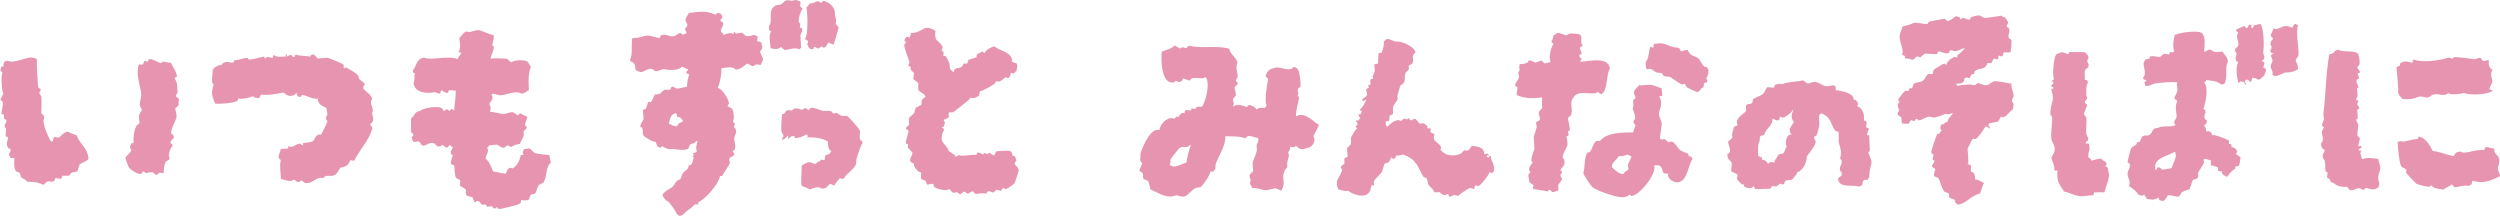
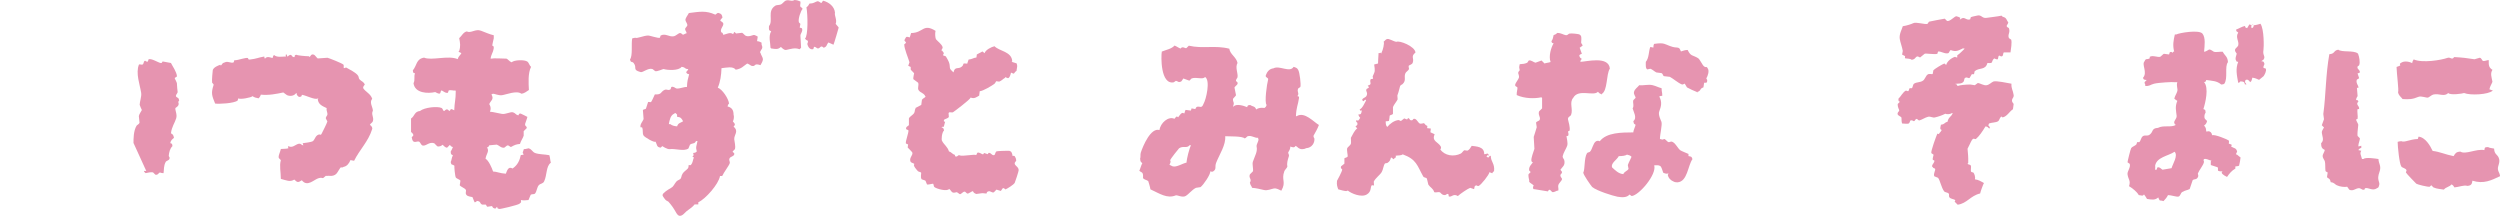
<svg xmlns="http://www.w3.org/2000/svg" id="b" viewBox="0 0 182.22 15.76">
  <g id="c">
    <path d="M59.99.05c.41.1.83.41.87.87-.06.21.17.53.05.82.03.05.2.22.22.27,0,.02-.34,1.18-.38,1.25-.13-.05-.37-.18-.38-.16-.13.17-.09.3-.33.38-.25-.24-.24.07-.44.05-.05,0-.18-.15-.27-.11-.02.05-.04.11-.05.16-.26.08-.4-.2-.44-.38.04-.06.04-.09.05-.22-.1-.05-.15-.08-.22-.16.24-.18.21-1.75.11-2.29.12-.08.15-.14.22-.27.3,0,.39-.11.55-.16.15-.05.25.14.33.11.04-.05.07-.11.11-.16Z" style="fill:#e694b0; fill-rule:evenodd;" />
    <path d="M57.9,0c.21.01.29.05.44.11.03.15-.05.27,0,.38.08.08.1.04.16.16-.12.11-.35.74-.27.98.04.04.07.07.11.11-.02.09-.04.18-.05.27.05.02.11.04.16.05.1.21-.12.39-.11.55.01.3.04.44.05.87l-.11.11c-.34-.14-.68-.01-.98.05-.14.03-.31-.15-.38-.22-.22.2-.37.16-.71.11l-.05-.05c0-.34-.17-.83.05-1.2-.19-.07-.17-.12-.16-.38.33-.39-.15-1.08.44-1.47.12-.09.27-.04.44-.11.09-.04.25-.24.33-.27.27-.11.41.1.65-.05Z" style="fill:#e694b0; fill-rule:evenodd;" />
    <path d="M70.51,4.6c.03-.09.06-.18.09-.26.26-.02.32-.12.57-.15l.03-.22c.14-.07.28-.15.41-.22.05.04.1.09.15.13.08-.25.5-.46.73-.51.33.36,1.26.38,1.29,1.1h-.05s.03.03.05.05c.04.02.19.05.32.1.07.2.04.23-.01.55-.1.06-.12.1-.19.2-.12-.03-.13-.04-.21-.08-.04.18-.09.37-.22.41-.07-.03-.14-.05-.21-.08v.05c-.15.08-.26.22-.43.28l-.22-.03s-.09.17-.14.2c-.18.13-.82.52-1.06.53l-.04.32c-.21.12-.36.25-.62.14-.03.14-1.19,1.01-1.27,1.06-.11.08-.26-.06-.34.07,0,.09.01.18.02.28-.06.13-.31.14-.36.23v.11s.06,0,.09.01c-.03.12-.07.25-.1.37-.11,0-.11,0-.17.03.16.08.15.07.19.24-.17.14-.2.69-.15.75.15.3.4.42.51.78.18.04.24.2.42.24.01.04.03.08.04.12.2.06.17-.15.34-.07.18.08,1-.1,1.19-.03.02-.05.05-.1.07-.16.15-.08.33.12.43.11.02-.03.05-.07.07-.1.09.03.18.06.26.09l.07-.1c.19-.02.24.23.42.16.05-.02.08-.23.14-.26.12-.05.94-.05.94-.05.15.07.14.04.2.19.03.06.03.06.03.17l.16.02c.07.14.11.14.12.35-.32.32.15.35.18.66.01.11-.28.94-.29.95-.08.14-.54.42-.66.47-.05.02-.09-.12-.21-.08-.05.07-.09.14-.14.2-.11-.03-.21-.06-.32-.1-.06.07-.13.13-.19.2-.18.05-.23-.14-.43-.06-.15.06-.04.19-.18.14-.04-.01-.1-.01-.11-.01-.2-.04-.56.09-.61.03-.14-.07-.13-.07-.2-.19-.1.03-.3.17-.35.18-.13.02-.16-.15-.26-.14-.1,0-.24.17-.3.18h-.05s-.19-.14-.2-.14c-.06-.01-.21.08-.33.01-.09-.05-.13-.18-.24-.25-.13.21-.92,0-1.08-.14-.04-.03-.05-.2-.08-.23-.04-.03-.3.07-.45.05-.04-.06-.08-.24-.13-.29-.09-.03-.18-.06-.26-.09-.12-.16,0-.43-.05-.5-.07-.03-.14-.05-.21-.08-.06-.06-.44-.46-.26-.53-.11-.1-.25-.07-.3-.2-.1-.26.2-.45.14-.64,0-.03-.32-.34-.34-.37l.03-.22c-.05-.02-.1-.05-.16-.07-.05-.16.23-.82.18-.97l-.16-.07c-.05-.19.16-.23.2-.3,0-.16,0-.33,0-.49.06-.14.3-.25.38-.39.07-.12.03-.23.1-.32v-.05c.14-.07.28-.15.42-.22l.05-.38c.05-.09.33-.21.25-.24-.11-.26-.34-.24-.49-.45-.11-.15.04-.37-.04-.55-.12-.09-.23-.18-.35-.26-.02-.07.06-.43.06-.43-.08-.08-.16-.17-.24-.25-.04-.09.03-.15-.03-.22-.05-.02-.1-.05-.16-.07.03-.09.06-.18.09-.26-.09-.32-.39-1-.38-1.31.1-.06.07-.03.13-.15-.11-.1-.15-.11-.08-.23.11-.22.13-.18.35-.12.03-.11.06-.21.1-.32.91-.01.86-.73,1.78-.16-.05.19-.02.51.03.61.14.17.41.35.48.56.04.11-.1.23-.09.26h.05c.05.07.09.13.14.19-.02.05-.05.1-.07.16.07.03.14.05.21.08.06.08.19.34.22.41.09.2.05.42.1.51.07.09.16.18.24.25.1-.47.34-.2.6-.42.23-.19-.05-.27.41-.22Z" style="fill:#e694b0; fill-rule:evenodd;" />
    <path d="M33.19,6.6c-.15.02-.36-.07-.49,0-.02.05-.04.11-.05.16-.19.07-.43-.21-.49-.16-.05.04-.04.2-.11.22-.08.03-.28-.08-.33-.11-.51.12-1.49.1-1.58-.65.13-.21.01-.51.11-.71-.17-.07-.12-.02-.16-.22.31-.37.23-.83.82-.93.54.24,1.76-.19,2.45.11.06-.23.18-.25.27-.44-.06-.03-.3-.11-.16-.16.11-.34.07-.58,0-.93.18-.15.29-.43.55-.49.31.16.63-.21,1.04-.05.25.09.61.26.93.33v.22s-.12.51-.11.55h.05c.06.04.07.1.05.22-.04.27-.19.42-.22.71h.11c.06-.04.87,0,.93,0h.11c.12.04.21.21.38.27.19-.18.95-.2,1.15-.05.12.09.14.28.27.38-.24.46-.18,1.21-.16,1.69-.19.11-.29.24-.55.27-.34-.26-1.11.07-1.42.11-.24.03-.56-.12-.65-.11l-.11.05c.21.38-.05.43-.16.71,0,0,.19.24.05.55.27.02.6.12.87.16.28.05.64-.18.82-.11.2.07.16.16.38.22.07-.14.1-.17.22-.11.15.06.29.15.44.22-.03.15-.14.41-.16.49-.05.21.14.16.11.33l-.22.22v.33c-.06.19-.21.38-.27.6-.29.03-.38.07-.65.22-.1,0-.14-.13-.27-.11-.04,0-.2.16-.22.16-.22.05-.39-.17-.55-.22-.18.02-.36.04-.55.05-.06.13-.05.1-.16.16.19.28-.06.46-.11.82.22.11.47.68.55.93.24,0,.52.14.93.16.09-.23.18-.56.49-.38.36-.24.52-.58.6-.98.13-.01.15-.01.22-.05-.09-.1-.1-.11-.05-.22.02-.05.04-.11.05-.16.19,0,.36-.09.38-.05.21.07.25.26.44.33.29.11.67.09,1.04.16.07.22.05.34.11.55-.36.25-.27.91-.49,1.36-.08.17-.26.15-.38.27-.14.14-.15.44-.27.6-.09.11-.2.02-.33.11-.05.13-.11.25-.16.38-.25.02-.33.04-.55,0,.01.17.05.15-.11.27-.12.1-1.45.41-1.47.38-.16-.06-.1,0-.16-.16-.12.1-.07.17-.22.11-.14-.05-.09-.13-.16-.16-.11.02-.22.04-.33.05-.04-.01-.09-.15-.11-.16h-.27c-.2-.09-.06-.23-.38-.27-.07.09-.03.06-.16.11-.06-.09-.14-.36-.16-.38-.05-.03-.33-.03-.44-.16-.12-.16.01-.26-.05-.38-.07-.12-.38-.22-.44-.33.02-.11.04-.22.05-.33-.04-.08-.27-.15-.33-.22-.07-.09-.13-.86-.11-.87-.17-.14-.22,0-.27-.27.08-.15.06-.31.16-.49-.15-.09-.14-.05-.16-.27.06-.08.12-.24.16-.33-.15-.05-.14-.06-.22-.16l-.05.05-.16.16c-.2-.05-.2-.14-.33-.22-.03.06-.23.17-.38.11l-.22-.22c-.39-.13-.61.25-.87.16-.08-.03-.16-.24-.22-.27-.17-.1-.47.25-.55-.33l.11-.11c.04-.15-.15-.25-.16-.27,0,0,0-.88,0-.98.27-.18.24-.51.65-.55.34-.27,1.27-.36,1.58-.22.08.04.1.19.16.22.06.03.12-.16.27-.11.04.01.07.08.16.11.09-.21.13-.14.33-.05.02-.61.11-.75.11-1.42Z" style="fill:#e694b0; fill-rule:evenodd;" />
    <path d="M21.47,4.15c.05-.18-.03-.08.11-.16.08.05.69.11.93.11l.05.05c.09-.04.1-.25.33-.16.06.02.21.24.27.27.24-.02.47-.04.71-.05.13.03,1.01.38,1.15.49.07.05,0,.22.05.27l.16-.05c.22.13.74.38.87.6.07.11.03.19.11.27.14.15.3.16.38.38-.09.09-.15.2-.11.27.2.29.52.38.65.76-.23.27.04.59.05.87-.15.27.09.46,0,.76-.03.11-.16.15-.22.27.13.09.21.21.16.33-.28.89-.91,1.48-1.31,2.29-.09-.02-.18-.04-.27-.05-.06.19-.25.46-.49.49-.17.12-.19-.04-.27.11-.18.24-.21.5-.6.55-.03-.01-.42,0-.44,0-.32.3-.13.08-.49.16-.35.08-.84.69-1.25.16-.26.16-.31.19-.55-.05-.32.2-.58.05-.98-.05,0-.51-.12-.94,0-1.36-.04-.09-.18-.11-.16-.27,0-.11.13-.39.16-.55.18-.02.35,0,.55-.05-.02-.12-.05-.06,0-.16.27.17.52-.11.71-.16.2-.06.21.08.38.11l-.05-.16c.14-.02.63-.07.76-.16.17-.18.17-.44.49-.49v.05s.07-.04.11-.05c.09-.18.4-.78.44-.93,0-.04-.11-.2-.11-.22-.02-.11.1-.21.11-.27.03-.18-.09-.28-.05-.49-.29-.14-.61-.25-.65-.65l.05-.05h-.05c-.2.12-.81-.21-1.15-.27-.07.17-.02.12-.22.16-.14-.15-.17-.1-.16-.27h-.05c-.11.14-.33.24-.6.16-.09-.02-.19-.13-.33-.22-.52.11-1.06.22-1.64.16-.05.16-.08.17-.16.27-.17-.03-.33-.07-.44-.16-.11.11-.92.26-1.04.16-.02.05-.04.11-.05.16-.27.21-1.35.26-1.64.22-.24-.59-.31-.75-.11-1.36.02-.05-.1-.14-.11-.16-.03-.14.04-.91.05-.93.08-.2.35-.31.55-.38.03.07,0,.04.05.05.12-.12.06-.16.27-.22.23-.12.42.08.65,0,.02-.05.04-.11.05-.16h.11c.13,0,.75-.21.87-.16.06.02-.02.13.16.11.5-.06.55-.13,1.04-.22.02.11.01.1.05.16.16-.23.44-.06.55-.05.05-.06,0-.11.11-.22.23.2.58.11.87.11,0-.17-.09-.07.05-.16.02.05.04.11.05.16.04.03.14-.16.27-.11.1.04.03.12.22.16Z" style="fill:#e694b0; fill-rule:evenodd;" />
-     <path d="M1.04,11.51h-.27c-.07-.12-.09-.12-.11-.33.11-.09.1-.12.11-.33-.11-.02-.1-.01-.16-.05-.27-.37.05-.6-.05-.82-.05-.02-.11-.04-.16-.05.02-.2.04-.4.05-.6-.04-.02-.07-.04-.11-.05v-.16c.01-.08.18-.22.11-.38,0,0-.15-.08-.16-.11v-.27c-.05-.02-.11-.04-.16-.05-.07-.16.16-.68.05-.93,0,0-.15-.08-.16-.11l.22-.44c-.11-.2-.19-1.42-.05-1.53-.22-.23-.15-.05-.11-.44h.16c0-.18.03-.28.11-.38.06-.04.09-.04.22-.05.44.25,1.53-.37,1.85-.22.17.03.16.05.27.11-.03.17.05,1.96.11,2.07.05.1.19-.02.16.22,0,.01-.1.12-.11.16.02.05.15.21.16.27.04.16,0,1.2,0,1.2.12.16.19.1.22.38-.24.2.3,1.43.49,1.69h.11c.04-.11.07-.22.11-.33.11.02.22.04.33.05.18-.07.32-.39.71-.44.15.15.39.19.6.27.27.69.8.92.87,1.69-.04.06-.02.01-.05.11-.06.03-.58.3-.6.33l-.16.49c-.14.09-.29.03-.44.11-.05.07-.11.15-.16.22h-.49s-.05.19-.11.22c-.13-.02-.25-.04-.38-.05-.17.1.09.21-.33.27-.07-.04-.28-.04-.33,0l-.22.22c-.56-.21-.5-.21-1.2-.22-.14-.22-.24-.17-.44-.33-.04-.11-.07-.22-.11-.33-.05-.06-.23-.05-.27-.11-.16-.21-.13-.71-.11-.98Z" style="fill:#e694b0; fill-rule:evenodd;" />
-     <path d="M9.73,10.42c0-.31,0-.88.22-1.25.04-.07.18-.11.22-.22-.02-.16-.04-.33-.05-.49.03-.16.17-.33.22-.44,0,0-.16-.34-.16-.38,0-.22.15-.6.11-.87-.09-.59-.42-1.44-.16-2.07.1-.03.19.04.27,0,.08-.04.06-.23.16-.27.05-.02.11.11.22.05.02-.05.04-.11.05-.16.21-.08.7.24.87.27.14.03.1-.09.16-.11.2.04.4.07.6.11.13.27.41.63.44.98-.05.04-.11.07-.16.11-.03.06.18.29.16.49,0,.1.03.4.05.55-.05.15-.17.2-.11.33.14.12.17.04.22.27-.14.17,0,.11-.05.33-.03.1-.22.22-.22.22-.06.12.15.47.05.76-.1.33-.33.62-.38,1.09.1.04.19.11.22.33-.13.11-.23.17-.27.38.17.07.12.02.16.22-.18.17-.25.45-.27.71,0,.07.1.09.05.22-.04.12-.22.13-.27.22-.16.28-.12.56-.16.82-.14,0-.19-.03-.27-.05-.1.04-.14.21-.33.16l-.16-.16c-.14-.05-.44.03-.55.05l-.11-.11c-.17-.03-.14.14-.22.16-.22.07-.78-.32-.87-.44-.08-.12-.25-.62-.27-.76.13-.14.39-.36.44-.55-.14-.12-.12-.29,0-.44v-.05h.16Z" style="fill:#e694b0; fill-rule:evenodd;" />
-     <path d="M60.1,11.67c.02-.11.04-.22.05-.33.22-.08.36-.11.44-.33-.32-.14-.2-.62-.27-.71-.35-.24-1.21-.34-1.47-.27.02-.13.02-.05,0-.22h-.11c-.13.11-.51.24-.82.27.02-.18.05-.15-.22-.16-.08.07-.18.16-.27.22.02-.17.04-.13,0-.27-.02.02-.04.04-.05.05-.13.14-.15.21-.38.27v-.11c.27-.18-.04-.34-.05-.55-.02-.37.01-.67.05-1.2.11-.02.1-.01.16-.05.13-.14.08-.22.33-.27.31.17.29-.17.6-.11.12.02.3.08.38.11.08-.04.12-.16.33-.11.06.02.02.14.16.11.08-.02.05-.18.22-.16.25.02.53.16.76.22.23.06.38-.05.65.05.05.05.11.11.16.16.07-.02.15-.04.22-.05.12.03.26.18.38.22h.38c.15.07.85.89.93,1.04.07.12-.06.51.05.71.07.12.11-.05.16.22-.16.19-.32.81-.44,1.15-.02.15-.04.29-.05.44-.17.29-.47.53-.71.76-.18.18,0,.25-.38.27-.04-.03,0-.08-.11-.05v.05c-.15.14-.28.32-.38.49-.13-.06-.25-.15-.33-.11-.19.17-.19.31-.55.33-.34-.23-.64,0-.93.05-.18-.17-.45-.16-.55-.27-.09-.11,0-1.2,0-1.47.16-.1.49-.29.65-.22.17.05.16.09.38.11.13-.24.24-.07.38-.33.08.03.09.04.22.05Z" style="fill:#e694b0; fill-rule:evenodd;" />
+     <path d="M9.73,10.42c0-.31,0-.88.22-1.25.04-.07.18-.11.22-.22-.02-.16-.04-.33-.05-.49.03-.16.17-.33.22-.44,0,0-.16-.34-.16-.38,0-.22.15-.6.11-.87-.09-.59-.42-1.44-.16-2.07.1-.03.19.04.27,0,.08-.04.06-.23.16-.27.05-.02.11.11.22.05.02-.05.04-.11.05-.16.21-.08.7.24.87.27.14.03.1-.09.16-.11.2.04.4.07.6.11.13.27.41.63.44.98-.05.04-.11.07-.16.11-.03.06.18.29.16.49,0,.1.03.4.05.55-.05.15-.17.2-.11.33.14.12.17.04.22.27-.14.17,0,.11-.05.33-.03.1-.22.22-.22.22-.06.12.15.47.05.76-.1.33-.33.62-.38,1.09.1.04.19.11.22.33-.13.11-.23.17-.27.38.17.07.12.02.16.22-.18.17-.25.45-.27.71,0,.07.1.09.05.22-.04.12-.22.13-.27.22-.16.28-.12.56-.16.82-.14,0-.19-.03-.27-.05-.1.04-.14.21-.33.16l-.16-.16c-.14-.05-.44.03-.55.05l-.11-.11v-.05h.16Z" style="fill:#e694b0; fill-rule:evenodd;" />
    <path d="M55.4,3.87c-.02-.15.15-.29.16-.38.02-.17-.08-.18-.05-.38-.12-.06-.15-.09-.33-.11.02-.11.04-.22.05-.33-.1-.05-.09-.07-.22-.11-.11-.06-.37.16-.65.05-.08-.03-.19-.19-.27-.22-.15.02-.29.04-.44.05-.04-.04-.07-.07-.11-.11-.06.02-.07.13-.11.16-.19-.18-.51.01-.71.05-.06-.24-.13-.12-.16-.22-.08-.22.19-.42.16-.6-.02-.12-.19-.16-.22-.22-.02-.03.14-.2.16-.22-.04-.22-.08-.27-.27-.33-.13-.05-.2.14-.27.11-.67-.3-1.12-.21-1.91-.11-.07.14-.16.24-.22.38-.1.19.08.29.11.49.01.09-.16.22-.16.27-.02.13.08.17.11.33-.1.02-.24.12-.27.11-.07-.02-.12-.16-.27-.11-.08.03-.26.19-.38.22-.37.08-.61-.24-.98-.05-.02.05-.04.11-.05.16-.12.06-.74-.17-.87-.16-.3,0-.82.24-.93.16-.13.02-.14.03-.22.05-.08.4.05,1.26-.16,1.53.06.29.15.11.27.27.27.35-.12.48.49.65.16.07.55-.32.87-.22.04.01.18.15.22.16.15.03.57-.17.6-.16.27.09,1.11.14,1.31-.16.35.05.2.17.49.16-.05.11-.08.15-.16.22.07.14.06.12.22.16-.1.38-.14.49-.16.93-.21-.02-.53.14-.76.11-.08-.01-.22-.18-.38-.11-.02.05-.04.11-.05.16-.18.14-.26-.03-.44.05-.32.15-.18.36-.71.33-.08.16-.16.38-.27.55-.07.04-.05,0-.22,0-.05.16-.11.33-.16.49-.04.05-.19.04-.22.11.02.22.04.44.05.65-.04.14-.29.39-.22.6h.11c.1.23,0,.41.11.6.07.12.8.55.87.44.13.23.06.41.38.44.04-.04.07-.07.11-.11,0,0,.37.25.55.22.37-.06,1.05.19,1.36-.05.04-.09.07-.18.11-.27.16-.14.35-.04.44-.27h.11c-.07.38-.15.42-.05.76-.11.08-.07.09-.27.11.04.16.07.16-.05.27.06.04.01.02.11.05-.09.19-.06.36-.22.55-.03.04-.13.02-.16,0-.03.21,0,.22-.17.36-.14.11-.28.23-.34.41-.02.07-.03.15-.07.22-.06.08-.16.1-.23.15-.17.11-.23.32-.37.46-.09.08-.2.13-.3.19-.13.08-.25.17-.36.28-.03.03-.05.06-.06.1-.02.06.02.13.06.18.06.08.12.18.2.24.03.03.15.07.16.09.21.23.39.49.54.76.07.12.15.26.28.27.2.02.37-.22.51-.34.2-.16.42-.28.58-.49h.27v-.16c.5-.21,1.49-1.32,1.58-1.91h.16c.12-.27.5-.76.55-.93.04-.14-.1-.21,0-.38.07-.11.29-.12.33-.27.03-.15-.14-.12-.11-.22.05-.05.11-.11.16-.16.06-.23-.04-.55-.05-.71-.03-.34.36-.58-.05-.93.19-.19.05-.24-.05-.38.07-.12.1-.37.05-.49,0-.36-.15-.53-.44-.6.03-.12.04-.14.11-.22-.05-.37-.49-1.03-.82-1.15.19-.44.25-.9.27-1.42.38-.04.83-.16,1.04.11.43-.07.55-.26.82-.44.05-.04.3.16.33.16.35.08.12-.23.65-.05.06-.13.12-.18.16-.33.08-.2-.13-.37-.16-.6ZM49.35,9.21c-.22-.02-.36-.06-.49-.16h-.11c.06-.32.12-.64.38-.76.06-.04.01-.02.11-.05.04.04.07.07.11.11v.16c.29.03.33.13.44.33-.2.13-.36.11-.44.38Z" style="fill:#e694b0; fill-rule:evenodd;" />
    <path d="M164.27,1.84c.16,0,.49-.11.49-.11.28.4.25,1.75.22,1.91-.08.42.18.45,0,.71-.04.04-.12.07-.16.11.2.04.15,0,.22.16.05.08-.11.2-.05.33.05.02.11.04.16.05.07.18-.1.46-.16.55-.1.1-.23.17-.33.27-.16-.07-.27-.13-.49-.16-.04.14-.04.25-.16.33-.09-.14-.19-.23-.33-.16-.04.06-.03.05-.05.16.05.05.07.1.11.16h-.11c-.06-.2-.08-.2-.33-.22-.07.09-.03.06-.16.11-.1-.55-.21-1.04,0-1.53-.18-.05-.08.03-.16-.11-.08-.13,0-.29.05-.49-.03-.07-.17-.16-.11-.33.03-.07.19-.17.22-.27.08-.31-.23-.59,0-.93-.08-.12-.12,0-.16-.22.3-.12.38-.2.65-.27.06.16,0,.1.16.16.05-.09.11-.18.16-.27.05.02.11.04.16.05-.02.13-.03.08,0,.22.1-.03.05-.01.11-.05.04-.06.03-.05.05-.16Z" style="fill:#e694b0; fill-rule:evenodd;" />
-     <path d="M167.27,1.73c.13.04.12.06.22.11-.15.68.04,1.37.05,2.13,0,.11-.19.33-.22.44.1.27.21.34.16.65-.32.15-.4.22-.82.22-.28,0-.47.26-.87.27-.05-.05-.1-.07-.16-.11.09-.3-.18-.37-.11-.71.02-.08.15-.24.11-.38-.03-.12-.23-.35.05-.44.11-.03-.11-.05-.11-.05-.04-.05-.07-.11-.11-.16.28-.37-.06-.33.05-.65.04-.1.13-.08.16-.27-.13-.09-.13-.08-.16-.27.11-.12.12-.31.22-.44.28.14.49-.1.76-.16.24-.05.4.05.6.11.05-.15.09-.16.16-.27Z" style="fill:#e694b0; fill-rule:evenodd;" />
    <path d="M164.11,1.78c.11.02.1.01.16.05-.11-.02-.1-.01-.16-.05Z" style="fill:#e694b0; fill-rule:evenodd;" />
    <path d="M178.89,4.16c.56.03,1,.08,1.47.16.13-.04.25-.07.38-.11.12,0,.17.19.22.22.12.06.32-.06.44-.05-.02.41.03.56.27.71-.17.26-.07.51,0,.87-.06.17-.18.33-.22.55.07.03.22.07.27.11h-.05c-.31.27-1.59.35-2.07.16-.07.04-1.01.18-1.15,0-.31.3-.64.01-1.09.11-.12.03-.28.18-.38.22-.12.04-.5-.14-.71-.05-.42.18-.69.19-1.15.16-.13-.18-.27-.23-.33-.49.07-.15-.1-1.34-.11-1.85.07-.03.22-.07.27-.11-.04-.12-.05-.14.11-.22.15-.09.47-.1.76.05.03-.17.05-.16.11-.27.63.28,2.01.05,2.45-.11.25-.09.33.19.49-.05Z" style="fill:#e694b0; fill-rule:evenodd;" />
    <path d="M171.74,7.29c.18.05.08-.03.16.11-.24.24.09.29.05.55h-.11c-.05.21.04.52,0,.71l-.11.05c-.01.06.15.31.16.38-.02.16-.04.33-.05.49,0,.06-.02.25,0,.33l.16.16c.03.12-.11.37-.11.6.13-.02.14-.02.22-.05v.16c-.15.05-.14.06-.22.16.07.02.15.04.22.05-.13.2-.02.31.05.6h.11c.14-.15.9-.03,1.09,0,.02.35.19.47.11.82-.05.21-.17.4-.11.71.03.13.1.28.05.38-.05.16-.02.15-.16.22-.32.23-.63-.08-.87,0-.02.04-.04.07-.05.11h-.11c-.07-.04-.15-.07-.22-.11-.29-.04-.46.25-.76.11-.05-.07-.11-.15-.16-.22-.2.04-.53,0-.76-.11-.17-.08-.16-.19-.44-.22-.06-.34-.21-.24-.27-.38.02-.11.04-.22.05-.33,0,0-.16-.07-.16-.11-.03-.17,0-.55-.05-.71-.02-.08-.16-.23-.16-.38,0-.13.13-.27.16-.44-.2-.09-.27-.2-.27-.49.26-.24.06-.52.05-.82,0-.08.14-.28.16-.33l-.16-.16c.05-.15.11-.29.16-.44-.02-.13-.04-.25-.05-.38.19-1.34.17-2.87.44-4.36.43-.03.28-.26.65-.33.26.21,1.09.03,1.42.27.04.06.02.01.05.11.04.09.15.55.05.76-.03.06-.16.03-.11.22,0,.02.16.17.16.22.02.19-.13.09-.16.16.04.11.07.22.11.33,0,.04-.16.1-.16.11-.11.24.14.45.11.6h-.11c.02.2.04.4.05.6-.02.07-.09.1-.11.27Z" style="fill:#e694b0; fill-rule:evenodd;" />
    <path d="M141.95,8.89c.06-.37.28-.36.38-.65h-.05c-.14.09-.35.11-.49.05-.24.12-.5.21-.76.27-.16.04-.32-.09-.49-.05-.22.05-.45.22-.65.27-.05.01-.15-.11-.16-.11-.14-.02-.13.14-.22.16-.06.02-.1-.09-.22-.05h-.05s-.06.2-.11.22c-.12.05-.31,0-.49,0-.06-.15-.03-.39-.05-.44-.03-.06-.24-.13-.27-.22-.05-.15.1-.21.11-.27.01-.12-.11-.16-.11-.49l.16-.16c-.14-.08-.08-.02-.11-.22.18-.17.33-.49.55-.6.05.02.11.04.16.05.07-.04.06-.17.11-.22h.16c.08-.07.07-.27.16-.33.19-.13.45-.08.65-.22.14-.09.2-.34.33-.44.14-.11.3,0,.38-.05.02-.09.04-.18.05-.27.05-.07.68-.47.82-.49l.11.11c.07-.28.39-.52.65-.6.06.04.05.03.16.05v-.16c.21-.13.37-.33.55-.49h-.11v-.05l-.05.05c-.32.14-.46.26-.87.11-.07.03-.11.19-.16.22-.23.1-.6-.17-.76-.11-.02.05-.04.11-.05.16-.17.07-.87-.05-.93,0-.11.09-.22.18-.33.27-.14-.06-.16-.11-.27-.05-.13.12-.1.17-.33.22-.13-.1-.27-.07-.49-.11-.03-.06,0-.15,0-.16-.07-.04-.15-.07-.22-.11.02-.09.04-.18.05-.27-.05-.29-.18-.62-.22-.87-.06-.35.17-.73.22-.93.28-.04.65-.16.76-.22.2-.11.86.11,1.04.05.04-.05.07-.11.11-.16.03-.02,1.15-.22,1.15-.22l.16.16c.22.09.58-.39.71-.33.13.03.17.06.27.11l-.05.11h.05c.29-.27.41.11.71,0l.05-.16c.08-.04.42-.1.44-.11.35-.1.36.22.71.16.38-.06.7-.08,1.09-.16.1.14.13.06.27.16.09.06.14.25.22.33-.02.12-.1.19-.11.22-.03.17.13.13.16.22.11.3-.12.46,0,.71.05.04.11.07.16.11.07.18-.02.73-.05.93-.02,0-.49,0-.49,0-.06.06-.03.23-.11.27-.16.09-.16-.12-.27,0-.02.07-.04.15-.05.22-.09.06-.26-.07-.27-.05-.27.25.01.37-.49.33-.15.55-.58.31-.93.6-.02.07-.04.15-.05.22h-.16c-.05.09-.11.18-.16.27-.11.06-.17-.1-.33,0-.08.05-.05.2-.11.27-.14.18-.38.13-.6.16.06.04.01.02.11.05.02.04.04.07.05.11.15-.07.62-.11.93-.11.11.02.22.04.33.05.01,0,.18-.14.22-.16.16.01.43.2.65.16.2-.04.35-.22.49-.27.2-.07,1.02.11,1.31.16-.02.37.11.47.16.82.03.16-.09.24-.11.33-.05.21.09.25.11.33-.02.13-.04.25-.05.38-.26.17-.43.53-.76.6-.08-.09-.04-.06-.11-.05-.1.08-.12.27-.22.33-.15.1-.51.09-.65.16-.04.06-.03.05-.05.16.09.07.06.03.11.16l-.05.05c-.12-.1-.07-.12-.27-.16-.22.36-.44.7-.71.93-.17-.02-.15-.08-.27.05-.1.15-.24.5-.33.65.03.4.06.51.05,1.04l-.05.05c.03.07.18.06.22.11.09.12-.03.35.05.49.05.02.11.04.16.05.08.11.15.33.11.49.26.03.46.16.65.27-.03.1-.01.05-.05.11-.09.27-.15.36-.22.65-.72.17-.96.73-1.64.82l-.22-.22s.04-.07.05-.11c-.13-.1-.35-.08-.44-.22-.06-.1.02-.2-.05-.27-.08-.08-.26-.07-.33-.16-.21-.29-.29-.8-.44-.98-.09-.04-.18-.07-.27-.11-.1-.19.12-.46.05-.55-.05-.06-.12-.02-.16-.11-.03-.04-.06,0-.05-.11,0-.1.19-.24.16-.38-.04-.02-.07-.04-.11-.05-.04-.12.07-.35.05-.38-.05-.04-.11-.07-.16-.11-.05-.13.37-1.28.44-1.42.16.02.07.09.16-.05.07-.06.12-.14.16-.22-.13-.07-.04.02-.11-.11,0-.06.02-.12.05-.27.31-.04.22-.15.49-.22Z" style="fill:#e694b0; fill-rule:evenodd;" />
-     <path d="M152.03,10.46h.22c.04.11.05.25.05.44-.07.11-.07.34-.11.55.16.06.19.14.27.27.3-.11.42-.14.71-.16.13.26.32.08.38.44l-.11.11c.21.07.21.11.22.38.2.34-.17,1.07-.27,1.53h-.27c-.09-.04-.27.02-.49,0-.02.13-.02.14-.05.22-.31-.03-.73.11-1.04.05-.5-.09-.68-.25-1.09-.33-.4-.64-.53-.64-.49-1.53h-.22c.02-.45-.13-.53-.22-.93.04-.11.18-.31.22-.44.11-.42-.17-.67-.22-.93-.07-.34.1-1.3.05-1.64-.04-.04-.07-.07-.11-.11-.07-.33.13-.93.16-1.09.05-.26-.06-.58-.11-.82.2-.01.11.08.16-.11-.16-.07-.11.06-.16-.16.14-.08.12-.03.16-.22-.13-.07-.04.02-.11-.11.12-.05.08-.05.16-.11-.18-.32.02-1.72.16-1.8,0,0,.38-.17.44-.16.03,0,.44.16.44.16.02-.05.04-.11.05-.16.05-.02.94,0,1.15,0,.13.18.24.14.27.44-.24.29.06.3,0,.6-.02.11-.18.15-.22.22-.13.25-.02.56-.05.76.22.04.18,0,.22.22-.15.18-.11.63-.11.93,0,.07.09.09.05.22-.01.04-.16.18-.16.22-.03.17.19.16.16.27-.03.13-.24.56-.22.65,0,.04.16.21.16.22.06.27-.03.72,0,1.15.01.18.22.34.11.55-.06.12-.11-.05-.16.22Z" style="fill:#e694b0; fill-rule:evenodd;" />
    <path d="M143.42,3.43v.11c.07-.09.04-.03,0-.11Z" style="fill:#e694b0; fill-rule:evenodd;" />
    <path d="M115.16,4.51c.47-.01,2.09-.46,2.18.49-.28.42-.15,1.62-.6,1.85v.05s-.04-.04-.05-.05c-.15-.05-.12-.08-.22-.16-.32.35-1.43-.24-1.8.44-.31.35.01.83-.16,1.25-.04.1-.26.14-.22.33.02.11.18.61.11.82-.04.02-.07.04-.11.05,0,.09.08.19,0,.33h-.11c0,.13.12.51.05.71-.06.2-.27.49-.33.76-.02.11.09.21.11.27.11.41-.15.53-.27.71,0,.05.11.15.11.16.02.12-.09.16-.11.22-.04.17.13.23.11.33-.03.13-.24.28-.27.44-.03.13.04.24,0,.38-.17,0-.26.14-.44.11l-.16-.16c-.14-.04-.11.1-.16.11l-.98-.16h-.05c-.09-.07-.05-.2,0-.27-.06-.08-.29-.19-.33-.27v-.11s-.08-.32-.05-.44l.16-.16s-.07-.07-.11-.11c-.05-.28.17-.45.27-.6-.13-.07-.04.02-.11-.11-.03-.21.15-.64.22-.87-.02-.29-.04-.58-.05-.87.06-.22.17-.5.22-.71-.02-.11-.04-.22-.05-.33.04-.11.24-.11.27-.22.07-.2-.14-.33-.05-.6l.22-.22s0-.69,0-.76l-.05-.05c-.49.11-1.23.1-1.8-.16-.02-.21.08-.46.05-.55-.02-.08-.19-.05-.16-.22.01-.09.24-.39.27-.49.04-.12-.05-.3-.05-.33-.01-.12.07-.15.11-.22-.04-.22-.06-.16,0-.44.24-.02.35-.02.55-.11.04-.05.07-.11.11-.16.17-.05.36.14.49.16.15-.05.29-.11.44-.16l.22.22c.09-.05.28-.05.44-.11-.16-.42.04-1.07.22-1.36-.16-.06-.1,0-.16-.16.09-.1.13-.27.16-.44.13-.04.19-.08.27-.16.28,0,.43.13.6.16.16.03.2-.09.27-.11.18-.04.65.03.71.05.21.08.18.26.16.55-.02.13.04.09.11.27-.07.05-.15.11-.22.16.05.15.11.29.16.44-.17.06-.22.09-.16.22.06.12.08.08.16.16-.1.09-.08.05-.11.22Z" style="fill:#e694b0; fill-rule:evenodd;" />
    <path d="M124.21,6.04c-.02.11-.04.22-.05.33-.28.08-.16.25-.44.33v.05l-.05-.05c-.1-.03-.6-.26-.71-.33-.05-.09-.11-.18-.16-.27-.03-.02-.12.09-.22.05-.26-.1-.62-.42-.87-.55-.15-.02-.29-.04-.44-.05-.06-.04-.07-.18-.16-.22-.13-.02-.25-.04-.38-.05-.12-.05-.3-.23-.44-.27-.07.02-.15.04-.22.05-.14-.07-.11-.34-.11-.55.25-.3.2-.79.33-1.09.07.02.15.04.22.05,0-.14.02-.19.05-.27.82-.12.72.03,1.36.22.23.07.35,0,.49.11.04.05.08.15.11.22.19-.05.24-.1.49-.11.23.49.36.35.76.6.14.09.31.51.44.6.18.13.17-.06.27.16.12.16,0,.55-.11.71.07.17.08.07.05.27l-.05.05h-.16Z" style="fill:#e694b0; fill-rule:evenodd;" />
    <path d="M101,8.85c0,.21.03.34.12.4.17-.22.51-.48.83-.5.05.02.1.05.16.07l.24-.19c.07.03.14.05.21.08.02-.03.05-.07.07-.1.15,0,.08.21.31.15.05-.01.05-.16.23-.08.09.04.22.27.29.31.11.07.3-.03.33-.01.1.06.06.13.25.2l-.02.16.27.03-.03.27c.1.05.21.1.31.15-.24.5.27.57.44.88.05.1.02.16-.03.22.32.46.98.56,1.5.3.08-.04.17-.2.25-.24l.22.03c.15-.05.23-.21.32-.35.3.05.93.03.91.61.16,0,.24-.09.28-.02.03.04.06.08.09.12-.17-.02-.06-.1-.17.03h-.05s.03.03.05.05c.05.05.01.02.1.07.08-.1.05-.1.18-.14,0,.47.3.54.24,1.13-.1.06-.07.03-.13.15-.07-.03-.14-.05-.21-.08,0,.17-.62.94-.78,1-.13.05-.14-.12-.28.02-.06.06,0,.18-.08.21-.09-.03-.18-.06-.26-.09-.18.06-.76.46-.9.6-.34-.21-.43.1-.66.03-.01-.06-.02-.11-.03-.17-.13-.06-.15.08-.28.07-.23-.01-.27-.19-.36-.21-.14-.03-.23.04-.39,0-.09-.29-.28-.33-.43-.55-.04-.15-.07-.3-.11-.45-.05-.07-.21-.06-.26-.14-.45-.8-.48-1.25-1.5-1.62-.12.1-.34.07-.51.1,0,.16.08.08-.07.16-.02.03-.05.07-.07.1-.07-.05-.14-.09-.2-.14-.08.24-.07.27-.27.41-.06.01-.11.02-.17.03-.12.15-.13.45-.24.63-.14.23-.45.43-.58.7,0,.09.01.18.02.28l-.16-.02c-.13.13,0,.45-.36.67-.4.25-1.15-.07-1.39-.28l-.11.04c-.1,0-.41-.07-.59-.13-.07-.21-.12-.3-.09-.62,0,0,.39-.7.38-.83,0-.03-.15-.06-.08-.23l.24-.19c0-.13,0-.26,0-.39.03-.04.2-.05.24-.14.02-.05-.09-.49-.03-.61.03-.06.22-.2.26-.3.03-.09,0-.34,0-.44.15-.27.24-.5.47-.71-.32-.2.09-.1,0-.39-.03-.07-.09,0-.09-.18l.16.02c.06-.09.08-.08.14-.2-.07-.08-.1-.12-.14-.24.23-.02.21-.05.26-.3-.16,0-.08.08-.16-.07.21-.1.31-.37.47-.66-.02-.02-.03-.04-.05-.06-.09.04-.14.18-.18.09,0-.02-.08-.02-.04-.12.03-.07.25-.13.3-.24.13-.26-.09-.32,0-.49.03-.06.13-.04.18-.14l-.09-.12c.38-.09.09-.24.22-.47.06-.01.11-.02.17-.03-.01-.06-.02-.11-.03-.17.18-.41.18-.34.11-.87.09-.02.19-.05.28-.07,0-.21.02-.35.04-.76h.11s0-.02,0-.04c.03.02.07.05.1.07v-.05c.11-.19.23-.71.16-.81.13-.1.14-.16.24-.19.15-.06.46.17.69.2.22-.12,1.36.33,1.39.78-.37.3-.08.4-.2.74-.05.15-.24.15-.3.24,0,.07.02.15.03.22-.04.11-.22.21-.26.3-.14.31.09.51-.21.8-.09.07-.1.03-.18.14-.03.09-.09.4-.2.69,0,.09.01.18.02.28-.05.13-.28.4-.34.56,0,.16,0,.33,0,.49-.04.09-.19.08-.24.14,0,0-.03.34-.05.38-.09.02-.1.03-.22.03Z" style="fill:#e694b0; fill-rule:evenodd;" />
    <path d="M176.27,9.96c.5.03.87.67,1.04,1.04.53.06.91.26,1.53.38.12-.2.17-.31.49-.33.38.24,1.15-.22,1.75-.11.04-.23.03-.2.27-.22.11.07.26.07.44.11.02.42.22.41.33.65.16.35-.09.6-.05.87.02.17.12.24.16.49-.64.3-1.2.59-2.02.33-.03.26-.1.36-.38.38-.18-.09-.65.09-.93.11-.07-.11-.09-.16-.22-.22-.12.18-.41.19-.55.38-.18-.04-.5-.04-.76-.16l-.16-.16s-.07.07-.11.11c-.13.03-.9-.16-.98-.22-.04-.03-.75-.77-.76-.82.02-.05.04-.11.05-.16-.07-.16-.29-.16-.38-.27-.14-.17-.27-1.47-.27-1.8.09-.03.13-.04.27-.05.21.12.62-.14,1.2-.16.02-.05.04-.11.05-.16Z" style="fill:#e694b0; fill-rule:evenodd;" />
-     <path d="M136.18,11.19c-.04-.11.09-.14.11-.22-.02-.36-.04-.73-.05-1.09-.05-.02-.11-.04-.16-.05-.05-.07.18-.34.11-.49-.05-.02-.11-.04-.16-.05-.06-.17.1-.27,0-.44-.06-.04-.05-.03-.16-.05.01-.56-.07-.72-.33-.98-.06-.04-.05-.03-.16-.05.02-.11.01-.11.05-.16-.04-.2-.08-.19-.16-.33h-.16c-.01-.13-.01-.15-.05-.22-.16-.29-.82-.44-1.25-.49,0-.16-.02-.23-.05-.33-.33-.06-.49.13-.82,0-.14-.06-.42-.23-.6-.27-.21-.05-.47.16-.6.11-.07-.03-.23-.18-.33-.22-.49.12-1.13.09-1.47.27-.07-.03-.38-.03-.55.05-.05.03-.07.2-.11.22l-.44-.05c-.12.06-.22.39-.33.49-.19.18-.62.23-.76.44v.16c-.13.2-.32.13-.38.16-.23.13-.04.36-.11.49-.12.21-.88.54-.6,1.04-.06.04-.2.08-.27.11-.05.22-.21.59-.11.76-.06.12-.23.24-.33.33.05.39.35.69-.05.93.01.43.23.37.33.65-.02.18-.04.36-.05.55.06.12.38.16.44.27.09.18-.07.22,0,.33.08.2.22.21.33.38h.16v.16h.05c.16.14.56.19.65-.05.04.05.08.15.11.22.26.05.83-.04.93,0,.39-.03.17-.12.33-.22.09.02.18.04.27.05.07-.03.25-.19.33-.22.06.01.11.1.22.05.07-.03.06-.18.11-.22.15-.12.43-.08.49-.11.07-.04.26-.31.33-.38.04-.06.03-.05.05-.16.42-.09.74-.75.71-1.15.19-.29.56-.67.65-1.04.03-.13-.15-.23-.11-.38.01-.06.14-.08.16-.11.06-.09.14-.41.16-.49.14-.49-.06-.86.11-1.09.09-.05.17-.03.27.05.53.24.52.73.82,1.15.06.09.22.05.27.16v.71c.12.46.24.63.11,1.15-.02.07.1.11.11.22.03.3-.21.4-.11.71.02.07.13.04.11.22v.11l-.27.22c.04.79,1.17.42,1.47.6.48-.04.19-.28.44-.49h.22c.23-.16.12-.56.22-.87.17-.55.08-.5-.11-1.04ZM130.45,9.39c0,.27,0,.29.16.38-.05.04-.22.07-.27.11-.18.22-.22.61-.11.82-.12.12-.11.29-.22.44-.08.1-.21.04-.33.11-.14.09-.19.33-.33.44v.16c-.11-.02-.22-.04-.33-.05-.04,0-.04.16-.16.11-.1-.04-.05-.22-.44-.27v-.16c-.09-.04-.18-.07-.27-.11-.01-.35-.04-.94.11-1.09,0-.4.02-.37.33-.44.09-.46.66-.7.6-1.2.08.03.34.2.49.11.02-.07.04-.15.05-.22.11-.07.16.07.22.05.22-.05.61-.34.71-.55h.05c-.15.35-.19.58.05.87-.12.14-.2.34-.33.49Z" style="fill:#e694b0; fill-rule:evenodd;" />
    <path d="M163.01,11.28c-.06-.05,0-.14.05-.22-.06-.3-.23-.24-.44-.38.02-.04.04-.07.05-.11-.03-.07-.17-.06-.22-.11,0,0,.04-.16,0-.22-.08-.07-1.04-.47-1.2-.38-.05-.06-.01-.11-.11-.22-.14-.11-.16-.07-.33-.05-.03-.24-.01-.26-.16-.44.13-.09.17-.15.22-.33-.05-.05-.11-.11-.16-.16-.06-.09-.05-.32.05-.44-.02-.22.01-.2-.16-.27.15-.46.41-1.56.05-1.96.15-.06.1,0,.16-.16.44.07.76.05,1.09.33.13-.01.15-.01.22-.05.29-.4.01-1.25.27-1.58-.02-.42-.23-.46-.38-.76-.17-.02-.48.06-.65,0-.05-.02-.22-.17-.33-.16-.06,0-.2.15-.38.16.04-.44.12-1.01-.11-1.31-.23-.32-1.71-.06-1.91.05h-.11c-.1.44-.17.77-.05,1.25h-.05c-.17.22-.02-.06-.27.05-.02.05-.04.11-.05.16-.13-.02-.25-.04-.38-.05-.04.01-.23.21-.27.22-.19.05-.54-.13-.76,0v.11c-.23.13-.27-.04-.38.22-.23.23.24.81-.11,1.2.04.09.01.05.05.11.06.04.09.04.22.05-.05.05-.11.11-.16.16.02.11.01.11.05.16v.11c.31.04.37-.09.65-.16.32-.08,1.4-.14,1.47-.11h.22c-.09.27.05.47,0,.65-.05.19-.17.33-.22.55.08.06.12.11.22.16-.18.43-.09.71-.05,1.09.02.23-.25.39-.16.55.07.13-.03.04.11.11-.35.22-.9,0-1.31.22-.49.03-.32.28-.6.49-.19.14-.33.01-.49.11-.15.09-.15.32-.27.44h-.16c-.02.05-.04.11-.05.16-.09.11-.3.16-.38.27-.05.07-.27.97-.27,1.04.05.04.11.07.16.11.09.25-.19.55-.16.76.05.39.25.46.11.87.25.15.57.4.71.65.23.02.28.1.38-.05.08.09.16.23.22.33.34.05.57.11.82-.11.04.13.06.12.11.22.14.01.19.02.27.05.13-.14.24-.25.33-.44.24,0,.6.14.76.11.14-.03.16-.26.27-.33.27-.15.32-.11.55-.22.07-.22.15-.44.22-.65.12-.1.28-.01.38-.22.07-.13-.02-.22,0-.27.08-.22.4-.6.44-.82.02-.1-.07-.11,0-.22.16-.07.33.07.55.11-.02.02-.04.04-.05.05v.27c.16.05.33.11.49.16.07.06,0,.2.05.27h.05c.08.06.17,0,.27.05-.21.08.14.3.22.33.06.04.01.02.11.05.15-.23.35-.47.6-.6v-.16c.14-.01.19-.02.27-.05.05-.23.08-.34.11-.6-.08-.07-.19-.14-.27-.22ZM158.27,12.26c-.22.04-.44.07-.65.11-.06-.02-.22-.24-.38-.16-.02.05-.04.11-.05.16h-.11c0-.17.03-.22,0-.27.09-.65.97-.73,1.42-1.04.28.27-.14.9-.22,1.2Z" style="fill:#e694b0; fill-rule:evenodd;" />
    <path d="M100.88,9.33s-.05.07-.07.1c.1-.06.07-.1.07-.1Z" style="fill:#e694b0; fill-rule:evenodd;" />
    <path d="M96.15,9.12c-.38-.21-1.07-1.02-1.64-.65h-.05c.02-.64.15-.82.22-1.31.03-.19-.05-.09-.11-.16.16-.22-.06-.28.05-.55.05-.04.11-.07.16-.11.06-.15-.05-1.09-.16-1.25-.08-.15-.17-.16-.33-.22-.28.46-1.03-.13-1.47.11-.3.03-.47.26-.55.49-.09.19.21.18.16.33-.09.31-.28,1.68-.11,1.85-.05.14-.05.14-.16.22,0,0-.37-.07-.6.11-.09-.26-.24-.19-.44-.33-.2.04-.15,0-.22.16-.26-.11-.79-.27-.98-.05h-.05c.14-.33-.02-.28,0-.55,0-.03.21-.22.22-.27-.04-.18-.07-.36-.11-.55,0-.07.2-.2.22-.27.04-.17-.1-.16-.11-.22-.02-.11.1-.21.11-.27.05-.28-.19-.72,0-1.04-.09-.44-.54-.62-.6-1.04-1.04-.27-1.93.02-2.95-.22-.05.05-.11.11-.16.16-.08.1-.29-.18-.44.05-.17-.06-.26-.15-.44-.22-.23.25-.56.29-.93.44-.06.35-.1,2.43.87,2.24l.16-.11c.16.03.17.15.38.05.03-.01.15-.21.16-.22.15.05.29.11.44.16.05-.05.11-.11.16-.16.35-.13.83.11.98-.11.41.23.08,1.65-.11,1.96-.14.38-.27.14-.49.22-.03,0-.11.16-.11.16-.09-.02-.18-.04-.27-.05-.02.05-.04.11-.05.16-.13-.02-.25-.04-.38-.05-.06.05-.06.21-.11.27-.17-.19-.36.18-.44.27-.14-.15-.19.05-.27.11-.44-.21-1.02.3-1.09.82-.63-.2-1.2,1.15-1.36,1.64-.05.16,0,.33-.05.44.02.23.03.23.16.33-.09.16-.17.49-.22.55.06.08.17.1.22.16.09.12.04.34.05.38.1.13.25.12.38.22,0,0,.15.46.16.6.67.31,1.22.7,1.85.44.09-.04.48.18.71.05.22-.12.47-.46.76-.6.11-.02.22-.04.33-.05.2-.14.75-.94.71-1.15.13.04.13.04.22,0,.27-.19.08-.3.22-.65.24-.6.71-1.29.65-1.91.31.02,1.24-.02,1.42.16.12-.04.15-.14.22-.16.26-.09.55.16.76.11v.05c.11.13-.15.42-.11.6.08.35-.12.66-.27,1.09-.07.19.05.54,0,.71-.07.07-.15.15-.22.22-.11.29.17.33,0,.6.04.22.1.2.16.38.29.02.57.09.87.16.25.06.53-.08.71-.11.22-.04.39.1.55.16.38-.66-.02-.76.22-1.42.03-.09.18-.22.22-.33-.05-.24.02-.48.11-.76.04-.12-.07-.23-.05-.27.05-.13.15-.19.16-.44.16.06.29.11.38-.05.16.08.15.15.33.22.06.04.33.03.44-.05.42-.02.64-.4.6-.71,0,0-.1-.13-.05-.22.12-.22.28-.48.38-.76ZM86.5,11.85c-.28.04-.75.37-1.04.27-.13-.05-.09-.06-.22-.11.08-.17.11-.23.05-.33.01-.08.61-.84.65-.87.31-.21.56.03.76-.22h.11c-.13.24-.3.95-.33,1.25Z" style="fill:#e694b0; fill-rule:evenodd;" />
    <path d="M123.07,11.38v-.16c-.11-.05-.52-.21-.6-.27-.19-.15-.32-.48-.55-.6-.17-.09-.2.05-.33,0-.07-.03-.19-.19-.27-.22-.22.06-.07.06-.33,0,0-.36.18-1.02.11-1.25-.03-.09-.26-.52-.16-.76.14-.37.22-.68,0-1.09.08-.03.09-.04.22-.05,0-.27-.04-.22-.05-.55-.27-.07-.37-.15-.65-.22-.33-.08-.67.04-.98,0-.12.16-.33.27-.38.49-.05.19.14.34.11.44-.05.05-.11.11-.16.16-.06.22.08.38-.05.6.06.25.35.69.05.93.05.3.1.17.16.27.02.04-.16.39-.16.55-.84.01-1.94-.01-2.45.65-.03-.04-.18-.06-.27,0-.22.14-.26.57-.44.76-.05.05-.18.04-.22.11-.22.38-.13,1.17-.27,1.42.04.2.51.87.65,1.04.34.28,1.49.64,1.85.71.36.06.69.06.87-.16.02.02.14.1.16.11.55-.06,1.85-1.59,1.64-2.24.18,0,.31-.03.44.05.1.07.15.3.22.49.17.07.23.09.38.05-.04.09-.01.05-.05.11.05.24.23.41.44.49.1.06.23.04.27.05.73-.05.75-1.22,1.09-1.69-.06-.18-.06-.18-.27-.22ZM118.65,12.04c.02.09.04.18.05.27-.07.15-.3.18-.38.38-.35-.02-.61-.3-.82-.49-.1-.32.34-.53.49-.82.21,0,.47-.02.6-.11.16.04.24.06.33.16,0,.03-.22.43-.27.6Z" style="fill:#e694b0; fill-rule:evenodd;" />
  </g>
</svg>